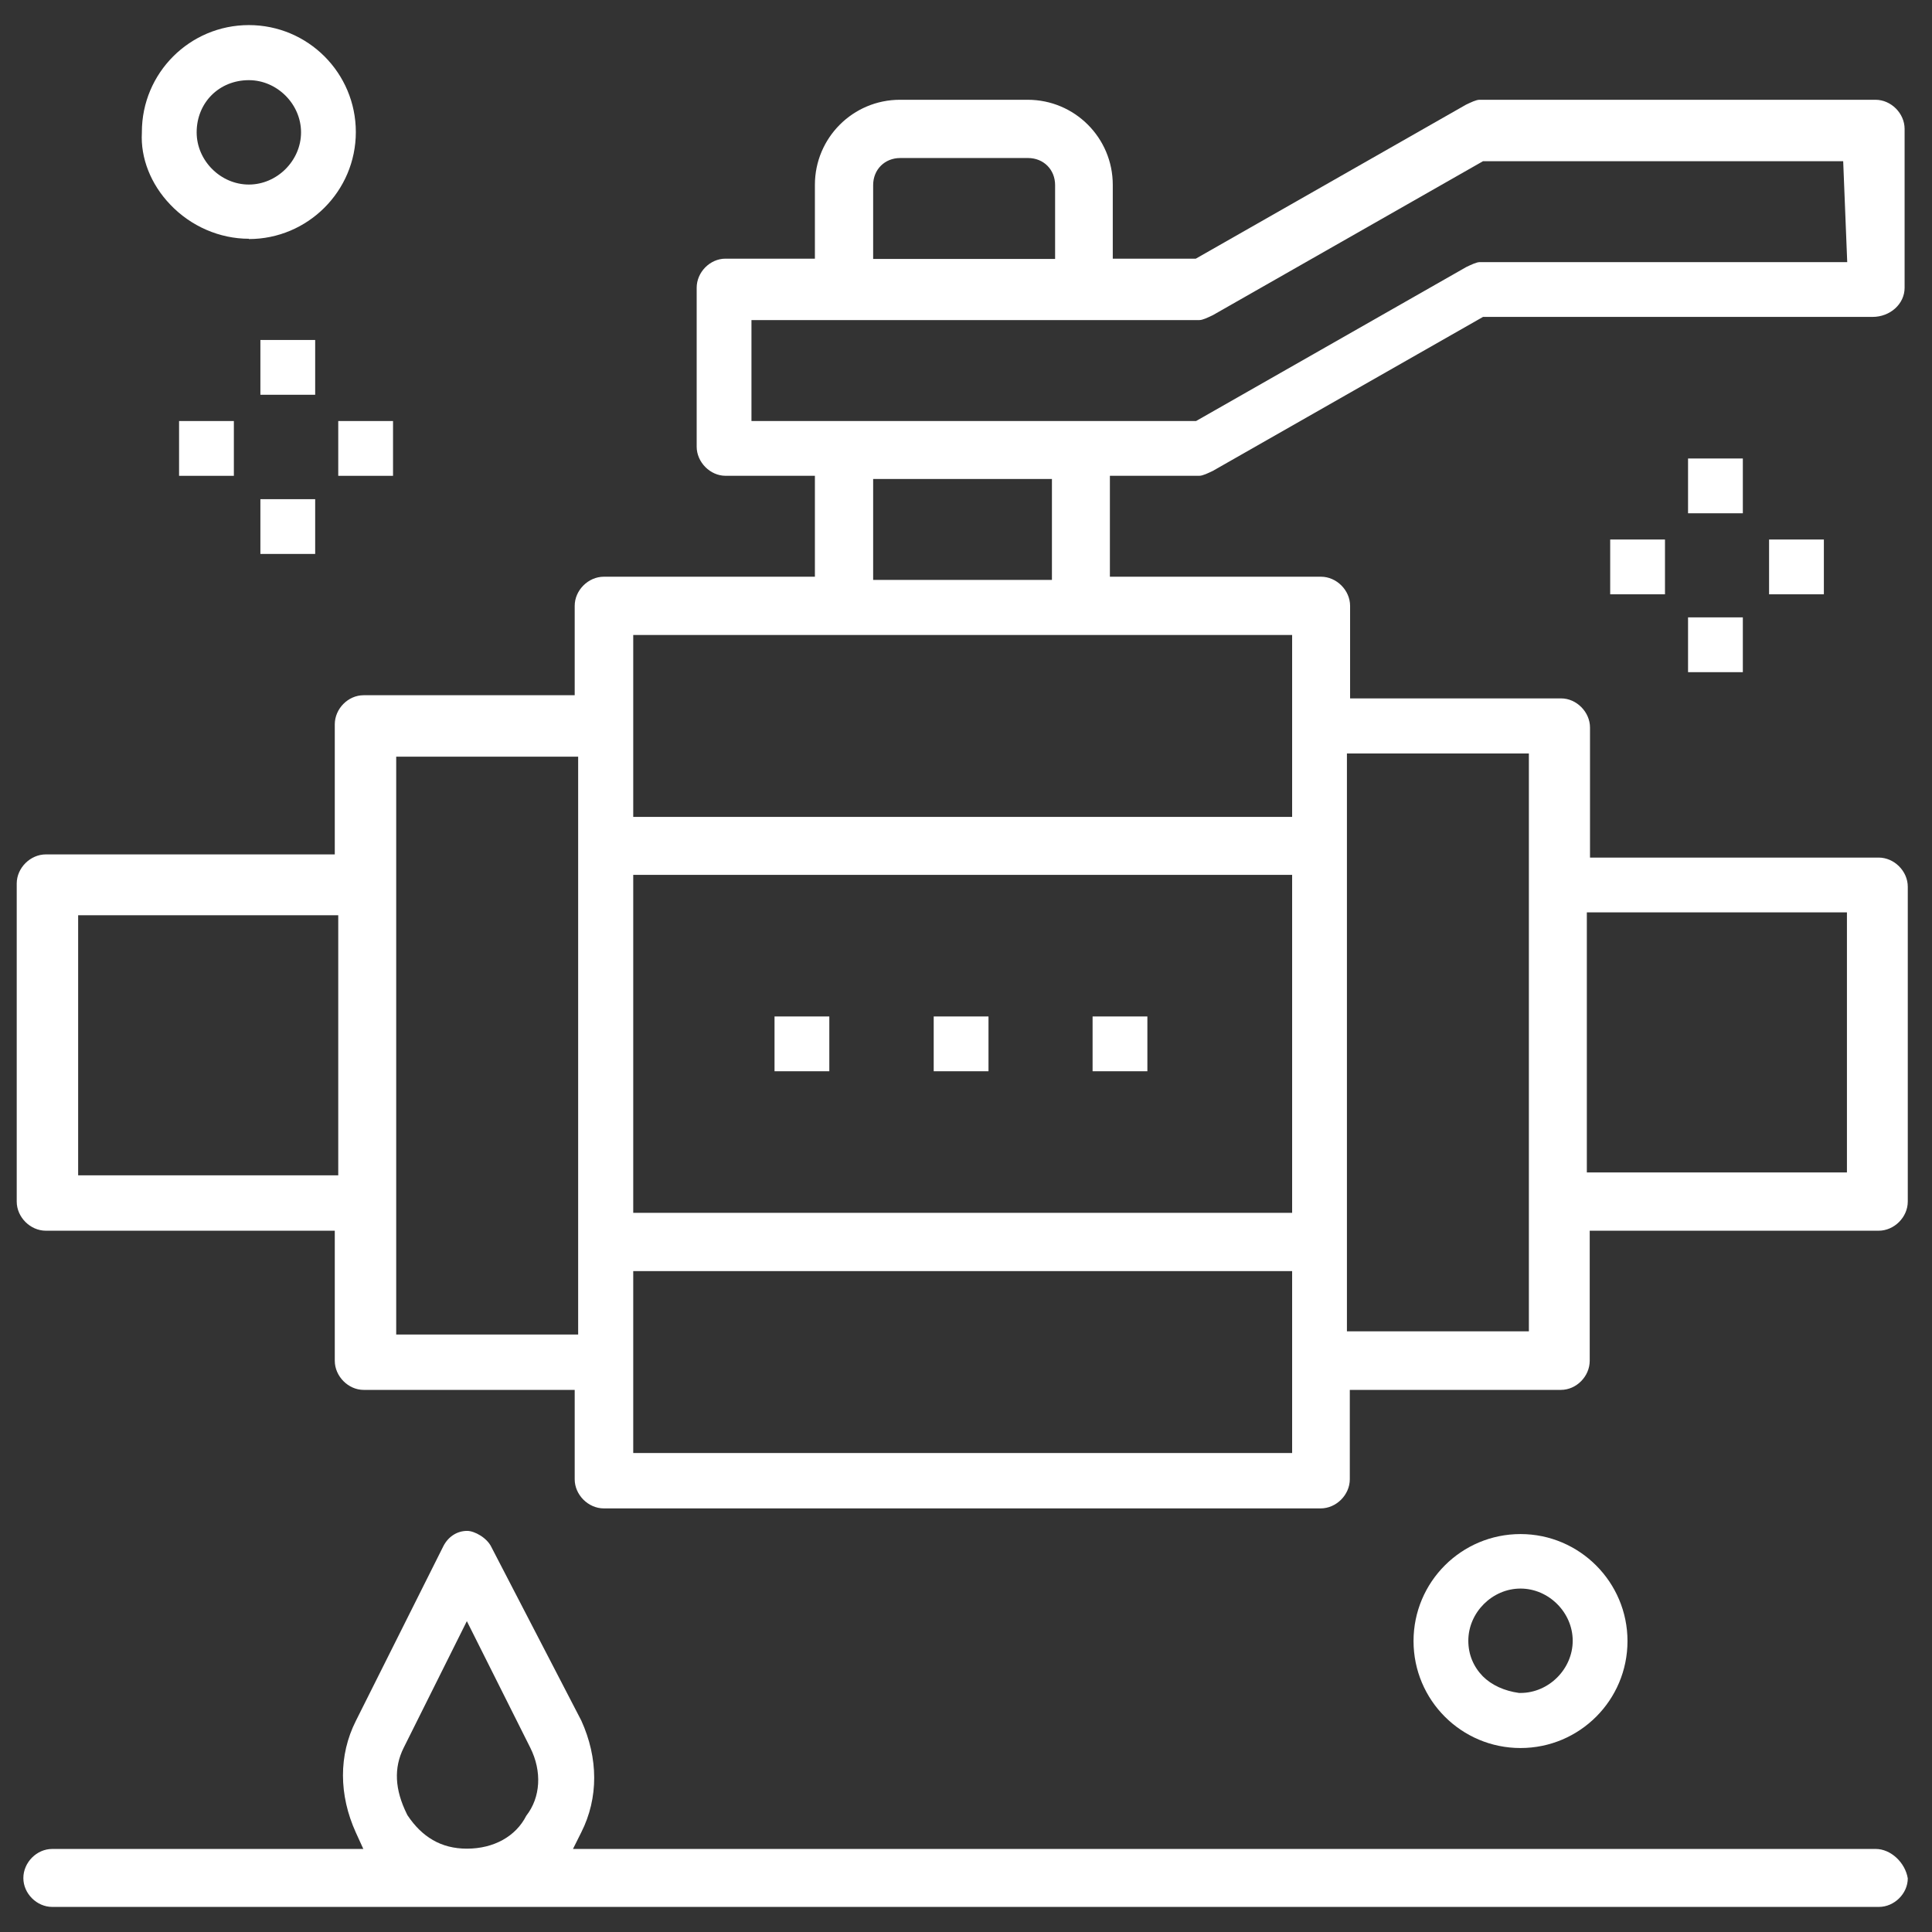
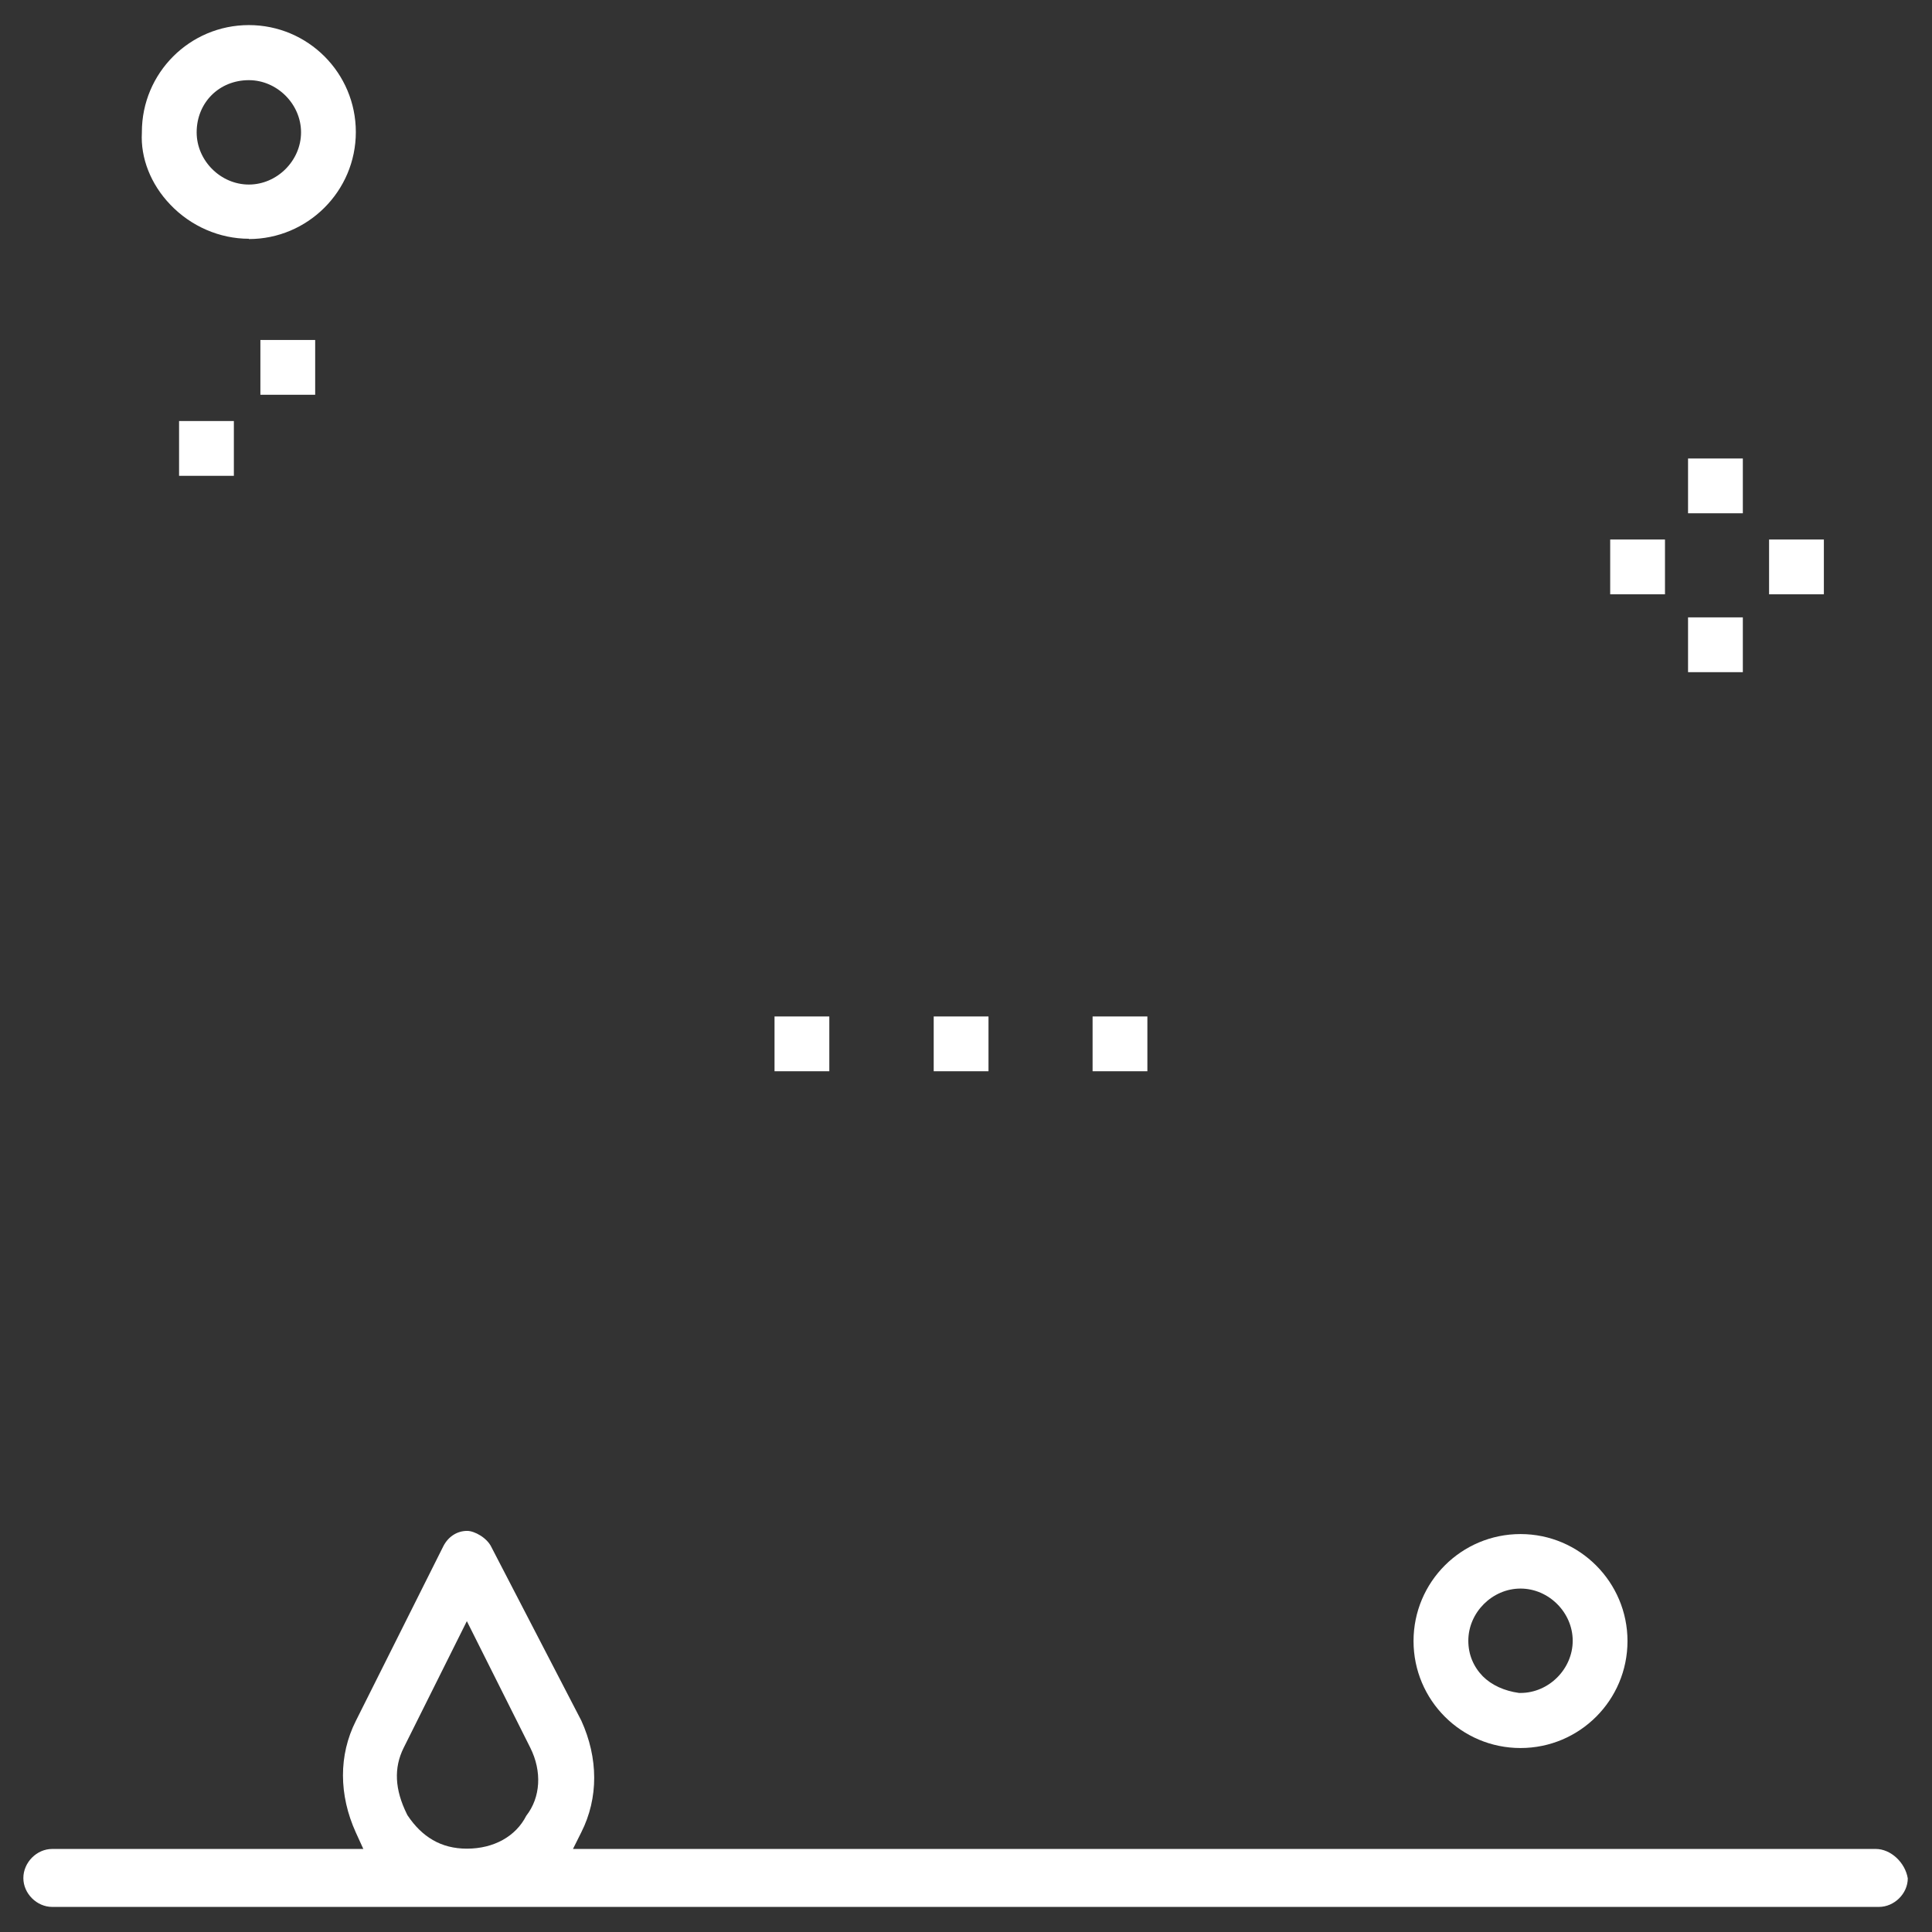
<svg xmlns="http://www.w3.org/2000/svg" width="67" height="67" viewBox="0 0 67 67" fill="none">
  <rect x="0" y="0" width="67" height="67" fill="#333333" stroke="none" />
-   <path d="M65.16 29.74H55.14V25.23C55.14 24.69 54.67 24.22 54.14 24.22H46.82V21.01C46.82 20.47 46.35 20 45.81 20H38.49V16.5H41.59C41.71 16.5 41.89 16.41 42.06 16.33L51.43 10.99H64.94C65.55 10.99 66.05 10.54 66.05 9.98V4.47C66.05 3.93 65.58 3.46 65.04 3.46H51.31C51.19 3.46 51.01 3.55 50.84 3.63L41.47 8.97H38.59V6.41C38.59 4.78 37.27 3.46 35.64 3.46H31.21C29.58 3.46 28.26 4.78 28.26 6.41V8.97H25.16C24.62 8.97 24.16 9.44 24.16 9.98V15.49C24.16 16.03 24.63 16.5 25.16 16.5H28.26V20H20.94C20.4 20 19.93 20.47 19.93 21.01V24.11H12.61C12.07 24.11 11.61 24.58 11.61 25.12V29.63H1.59C1.05 29.63 0.58 30.1 0.58 30.64V41.67C0.58 42.21 1.05 42.68 1.59 42.68H11.61V47.19C11.61 47.73 12.08 48.2 12.61 48.2H19.93V51.3C19.93 51.84 20.4 52.31 20.94 52.31H45.8C46.34 52.31 46.81 51.84 46.81 51.3V48.2H54.13C54.67 48.2 55.13 47.73 55.13 47.19V42.68H65.15C65.69 42.68 66.16 42.21 66.16 41.67V30.75C66.16 30.21 65.69 29.74 65.15 29.74H65.16ZM11.73 40.76H2.71V31.74H11.73V40.76ZM20.05 46.28H13.74V26.24H20.05V46.28ZM30.28 6.42C30.28 5.88 30.68 5.48 31.22 5.48H35.65C36.19 5.48 36.59 5.88 36.59 6.42V8.98H30.28V6.42ZM26.06 14.6V11.1H41.59C41.71 11.1 41.89 11.01 42.06 10.93L51.43 5.59H63.92L64.06 9.09H51.32C51.2 9.09 51.02 9.18 50.85 9.26L41.48 14.6H26.06ZM36.48 16.61V20.11H30.28V16.61H36.48ZM44.81 50.39H21.96V44.08H44.81V50.39ZM44.81 42.06H21.96V30.34H44.81V42.06ZM44.81 28.33H21.96V22.02H44.81V28.33ZM53.02 46.17H46.71V26.13H53.02V46.17ZM64.05 40.66H55.03V31.64H64.05V40.66Z" fill="white" />
  <path d="M28.76 35.25H26.86V37.15H28.76V35.25Z" fill="white" />
  <path d="M34.28 35.25H32.38V37.15H34.28V35.25Z" fill="white" />
  <path d="M39.79 35.25H37.89V37.15H39.79V35.25Z" fill="white" />
  <path d="M65.06 64.12H19.87L20.16 63.54C20.76 62.35 20.75 60.97 20.16 59.67L17.03 53.63C16.96 53.49 16.82 53.35 16.66 53.25C16.5 53.15 16.33 53.09 16.2 53.09C15.85 53.09 15.54 53.29 15.37 53.63L12.34 59.68C11.74 60.87 11.75 62.25 12.34 63.55L12.6 64.12H1.81C1.27 64.12 0.81 64.59 0.81 65.13C0.81 65.67 1.28 66.13 1.81 66.13H65.16C65.69 66.13 66.16 65.67 66.16 65.14C66.07 64.59 65.57 64.12 65.05 64.12H65.06ZM18.25 62.97C17.89 63.68 17.13 64.11 16.19 64.11C15.75 64.11 15.35 64.01 15.01 63.81C14.68 63.62 14.39 63.34 14.13 62.95L14.11 62.91C13.69 62.06 13.65 61.31 14 60.61L16.19 56.22L18.39 60.61C18.8 61.43 18.75 62.33 18.25 62.97Z" fill="white" />
  <path d="M56.44 56.91C56.44 54.87 54.78 53.2 52.73 53.2C50.68 53.2 49.02 54.86 49.02 56.91C49.02 58.96 50.68 60.62 52.73 60.62C54.78 60.62 56.44 58.96 56.44 56.91ZM51.42 58.13C51.1 57.8 50.92 57.38 50.92 56.9C50.92 55.92 51.75 55.09 52.73 55.09C53.71 55.09 54.54 55.92 54.54 56.9C54.54 57.88 53.71 58.71 52.73 58.71H52.68C52.17 58.64 51.73 58.44 51.42 58.13Z" fill="white" />
  <path d="M8.63 8.29C10.67 8.29 12.34 6.63 12.34 4.58C12.34 2.53 10.68 0.87 8.63 0.87C6.58 0.87 4.92 2.53 4.92 4.58V4.6C4.87 5.48 5.23 6.39 5.9 7.09C6.62 7.85 7.62 8.28 8.63 8.28V8.29ZM8.63 2.78C9.61 2.78 10.44 3.61 10.44 4.59C10.44 5.57 9.61 6.4 8.63 6.4C7.65 6.4 6.82 5.57 6.82 4.59C6.82 3.56 7.6 2.78 8.63 2.78Z" fill="white" />
  <path d="M10.93 11.79H9.03V13.69H10.93V11.79Z" fill="white" />
-   <path d="M10.93 17.311H9.03V19.21H10.93V17.311Z" fill="white" />
-   <path d="M13.63 14.601H11.73V16.501H13.63V14.601Z" fill="white" />
  <path d="M8.11 14.601H6.21V16.501H8.11V14.601Z" fill="white" />
  <path d="M60.44 15.9H58.54V17.8H60.44V15.9Z" fill="white" />
  <path d="M60.44 21.41H58.54V23.31H60.44V21.41Z" fill="white" />
  <path d="M63.25 18.71H61.35V20.61H63.25V18.71Z" fill="white" />
  <path d="M57.74 18.71H55.84V20.61H57.74V18.71Z" fill="white" />
</svg>